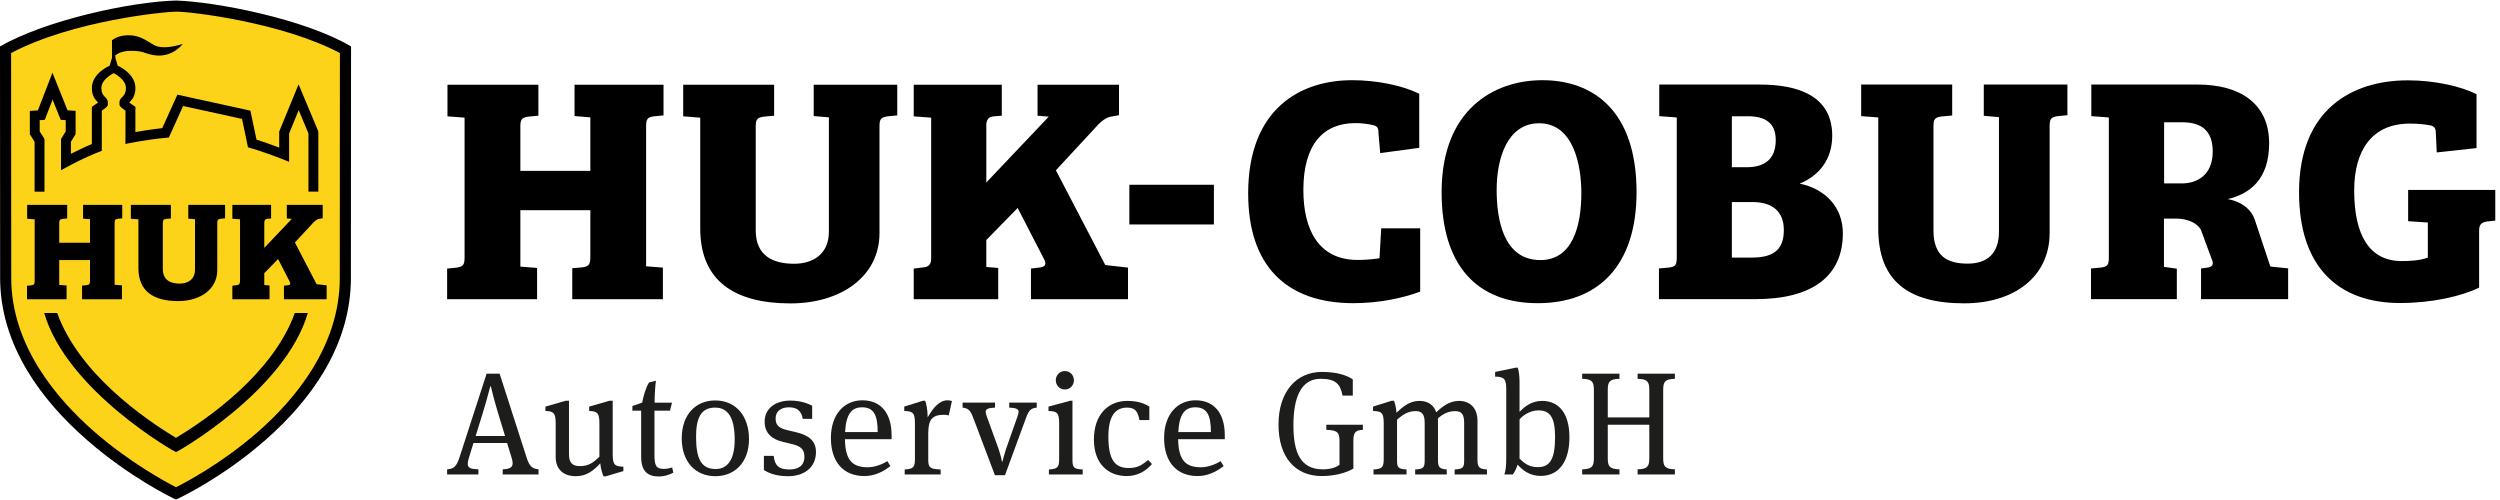
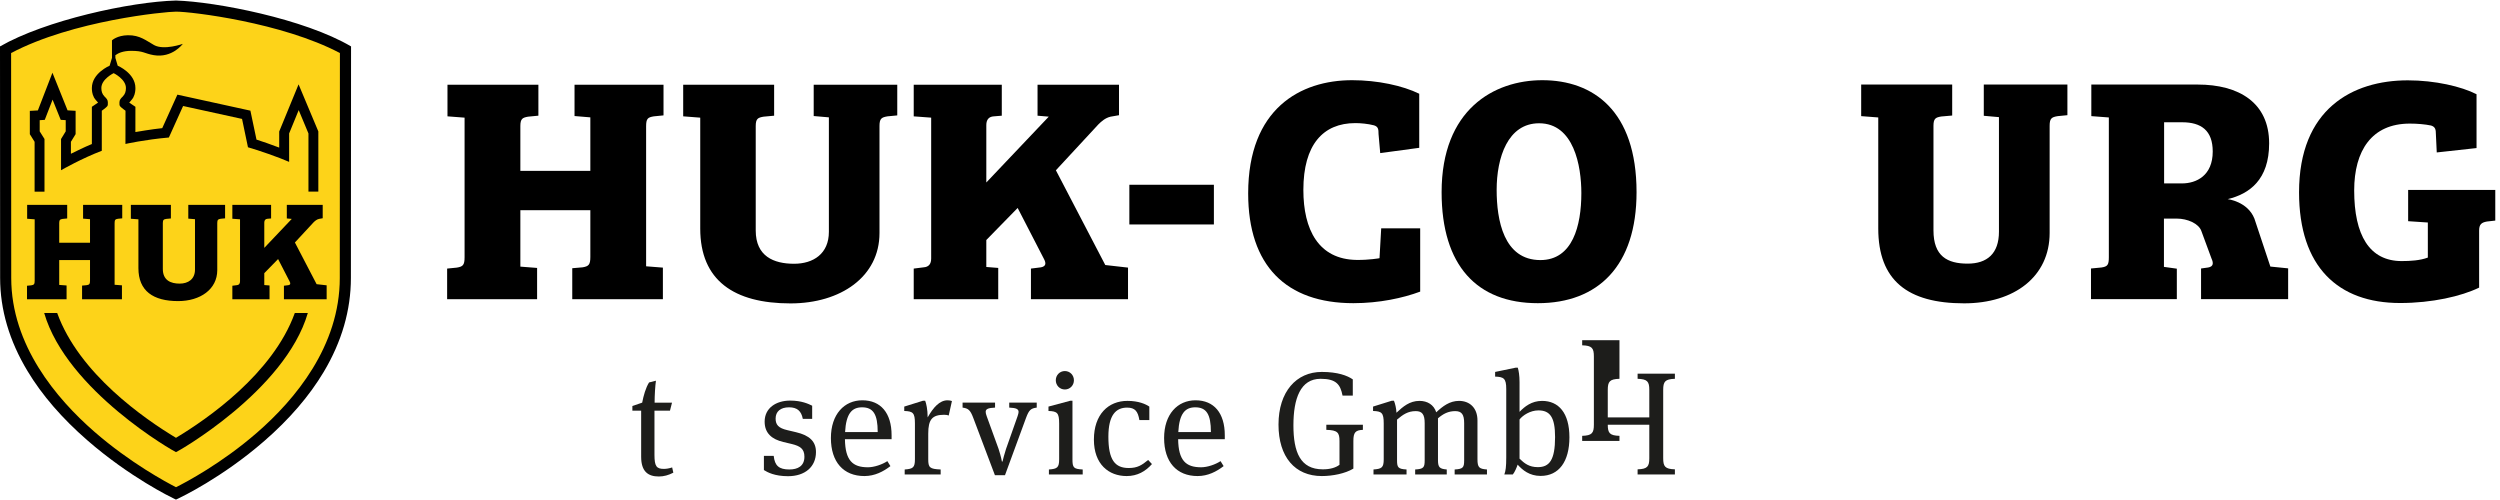
<svg xmlns="http://www.w3.org/2000/svg" version="1.1" id="svg2" xml:space="preserve" width="377.953" height="75.591" viewBox="0 0 377.953 75.591">
  <defs id="defs6">
    <clipPath clipPathUnits="userSpaceOnUse" id="clipPath16">
      <path d="M 0,56.693 H 283.465 V 0 H 0 Z" id="path14" />
    </clipPath>
  </defs>
  <g id="g8" transform="matrix(1.333,0,0,-1.333,0,75.591)">
    <g id="g10">
      <g id="g12" clip-path="url(#clipPath16)">
        <g id="g18" transform="translate(52.69,43.364)">
          <path d="M 0,0 -1.94,0.149 V 3.736 H 8.371 V 0.224 L 7.199,0.111 C 6.583,0 6.326,-0.108 6.326,-0.953 v -5.08 h 7.937 V 0.033 L 12.47,0.183 V 3.736 H 22.562 V 0.257 L 21.468,0.149 C 20.771,0.033 20.589,-0.108 20.589,-0.986 v -15.872 l 1.902,-0.15 v -3.584 H 12.212 v 3.515 l 1.173,0.102 c 0.69,0.117 0.878,0.296 0.878,1.175 v 5.303 H 6.326 v -6.398 l 1.899,-0.149 v -3.548 H -1.979 v 3.474 l 1.098,0.11 C -0.185,-16.895 0,-16.715 0,-15.836 Z" style="fill:#000000;fill-opacity:1;fill-rule:nonzero;stroke:none" id="path20" />
        </g>
        <g id="g22" transform="translate(99.747,30.273)">
          <path d="m 0,0 c 0,-4.939 -4.389,-7.976 -10.096,-7.976 -6.404,0 -10.234,2.601 -10.234,8.484 v 12.583 l -1.934,0.15 v 3.587 h 10.314 v -3.515 l -1.205,-0.111 c -0.625,-0.111 -0.882,-0.219 -0.882,-1.064 V 0.292 c 0,-2.926 2.04,-3.772 4.348,-3.772 2.188,0 3.949,1.136 3.949,3.621 v 12.984 l -1.722,0.149 v 3.554 h 9.477 v -3.482 l -1.1,-0.105 C 0.221,13.125 0,12.983 0,12.138 Z" style="fill:#000000;fill-opacity:1;fill-rule:nonzero;stroke:none" id="path24" />
        </g>
        <g id="g26" transform="translate(119.753,37.395)">
          <path d="m 0,0 4.814,5.199 c 0.334,0.334 0.79,0.746 1.396,0.882 l 0.948,0.165 v 3.46 H -2.081 V 6.191 l 1.271,-0.11 -7.081,-7.465 v 6.513 c 0,0.622 0.296,0.952 0.841,0.987 l 0.914,0.075 v 3.515 h -9.988 v -3.59 l 1.979,-0.146 v -15.983 c 0,-0.622 -0.29,-0.953 -0.842,-0.992 l -1.137,-0.143 v -3.474 h 9.585 v 3.548 l -1.352,0.108 v 3.057 l 3.555,3.637 2.979,-5.776 c 0.257,-0.478 0.257,-0.841 -0.332,-0.957 l -1.141,-0.143 v -3.474 H 8.18 v 3.584 l -2.578,0.293 z" style="fill:#000000;fill-opacity:1;fill-rule:nonzero;stroke:none" id="path28" />
        </g>
        <path d="m 128.085,35.753 h 9.587 v -4.502 h -9.587 z" style="fill:#000000;fill-opacity:1;fill-rule:nonzero;stroke:none" id="path30" />
        <g id="g32" transform="translate(237.148,26.257)">
          <path d="m 0,0 1.186,0.113 c 0.693,0.106 0.839,0.291 0.839,1.169 v 15.847 l -1.987,0.15 v 3.582 h 12.058 c 4.681,0 8.109,-2.051 8.109,-6.669 0,-4.137 -2.247,-5.734 -4.698,-6.326 0,0 2.252,-0.268 3.025,-2.205 L 20.343,0.219 22.36,0.015 V -3.477 H 12.483 V 0 l 0.807,0.113 c 0.586,0.106 0.63,0.473 0.376,1.024 L 12.519,4.246 C 12.226,5.105 10.919,5.658 9.75,5.658 H 8.274 V 0.183 l 1.462,-0.204 v -3.456 l -9.736,0 z m 10.309,9.648 c 1.649,0 3.498,0.887 3.498,3.618 0,2.385 -1.307,3.317 -3.468,3.317 H 8.293 V 9.648 Z" style="fill:#000000;fill-opacity:1;fill-rule:nonzero;stroke:none" id="path34" />
        </g>
        <g id="g36" transform="translate(153.716,42.746)">
          <path d="m 0,0 c -3.662,0 -5.896,-2.449 -5.896,-7.576 0,-4.505 1.711,-7.884 6.042,-7.942 1.443,-0.017 2.595,0.196 2.595,0.196 l 0.191,3.391 h 4.422 v -7.18 c -1.952,-0.729 -4.646,-1.312 -7.576,-1.312 -7.616,0 -11.933,4.244 -11.933,12.447 0,9.623 5.93,12.843 11.787,12.843 2.89,0 5.746,-0.619 7.614,-1.537 v -6.133 l -4.425,-0.599 -0.19,2.158 c 0,0.55 -0.036,0.84 -0.514,0.99 C 1.423,-0.072 0.583,0 0,0" style="fill:#000000;fill-opacity:1;fill-rule:nonzero;stroke:none" id="path38" />
        </g>
        <g id="g40" transform="translate(174.41,22.322)">
          <path d="m 0,0 c -6.885,0 -10.911,4.244 -10.911,12.591 0,9.371 5.931,12.699 11.425,12.699 5.743,0 10.684,-3.438 10.684,-12.699 C 11.198,4.244 6.843,0 0,0 m 0.293,4.889 c 3.659,0 4.645,3.896 4.645,7.594 0,3.073 -0.839,7.921 -4.794,7.921 -3.552,0 -4.812,-3.894 -4.812,-7.556 0,-3.402 0.787,-7.959 4.961,-7.959" style="fill:#000000;fill-opacity:1;fill-rule:nonzero;stroke:none" id="path42" />
        </g>
        <g id="g44" transform="translate(199.565,47.118)">
-           <path d="m 0,0 c 4.434,0 8.236,-1.313 8.236,-5.821 0,-2.666 -1.501,-4.535 -3.698,-5.411 2.966,-0.624 4.903,-2.711 4.903,-5.641 0,-4.867 -3.474,-7.464 -9.914,-7.464 h -10.943 v 3.476 l 1.183,0.113 c 0.696,0.106 0.837,0.291 0.837,1.169 v 15.848 l -1.985,0.149 V 0 Z m -3.147,-9.377 h 1.685 c 2.303,0 3.292,1.174 3.292,3.073 0,1.945 -1.169,2.711 -3.181,2.711 h -1.796 z m 0,-10.248 h 2.271 c 2.67,0 3.623,1.083 3.623,3.131 0,2.051 -1.249,3.167 -3.554,3.167 h -2.34 z" style="fill:#000000;fill-opacity:1;fill-rule:nonzero;stroke:none" id="path46" />
-         </g>
+           </g>
        <g id="g48" transform="translate(232.458,30.287)">
          <path d="m 0,0 c 0,-4.944 -3.99,-7.982 -9.697,-7.982 -6.409,0 -9.74,2.596 -9.74,8.493 V 13.1 l -1.937,0.149 v 3.582 h 10.322 v -3.513 l -1.249,-0.11 C -12.92,13.1 -13.175,12.989 -13.175,12.146 V 0.291 c 0,-2.93 1.571,-3.77 3.878,-3.77 2.197,0 3.549,1.13 3.549,3.623 v 12.992 l -1.72,0.152 v 3.543 H 2.015 V 13.357 L 0.912,13.249 C 0.219,13.136 0,12.989 0,12.146 Z" style="fill:#000000;fill-opacity:1;fill-rule:nonzero;stroke:none" id="path50" />
        </g>
        <g id="g52" transform="translate(275.351,27.495)">
          <path d="M 0,0 V 3.977 L -2.233,4.126 V 7.675 H 7.649 V 4.195 L 6.696,4.088 C 6.077,3.977 5.817,3.756 5.817,3.063 v -6.47 c -2.012,-0.982 -5.342,-1.747 -8.965,-1.747 -7.026,0 -11.458,4.098 -11.458,12.555 0,9.441 6.043,12.7 12.334,12.7 3.079,0 6.077,-0.694 7.796,-1.576 V 12.42 L 1.011,11.923 0.914,13.984 c 0,0.553 -0.074,0.846 -0.55,0.993 -0.693,0.144 -1.572,0.218 -2.412,0.218 -4.32,0 -6.305,-3.073 -6.305,-7.578 0,-5.085 1.728,-8.014 5.387,-8.014 0.987,0 2.087,0.066 2.966,0.397" style="fill:#000000;fill-opacity:1;fill-rule:nonzero;stroke:none" id="path54" />
        </g>
        <g id="g56" transform="translate(19.959,0.182)">
          <path d="m 0,0 -0.509,0.26 c -1.179,0.599 -5.347,2.839 -9.501,6.456 -4.474,3.902 -9.808,10.242 -9.808,18.282 0,1.059 -0.009,22.402 -0.015,25.508 v 0.683 l 0.603,0.321 c 7.208,3.808 18.033,4.828 19.232,4.828 2.029,0 12.36,-1.26 19.117,-4.828 l 0.602,-0.318 v -0.683 c 0,-1.965 -0.005,-11.204 -0.008,-18.01 l -0.005,-7.501 c 0,-8.17 -5.301,-14.501 -9.75,-18.373 C 5.856,3.052 1.691,0.846 0.511,0.255 Z" style="fill:#fdd319;fill-opacity:1;fill-rule:nonzero;stroke:none" id="path58" />
        </g>
        <g id="g60" transform="translate(3.933,31.834)">
          <path d="M 0,0 -0.854,0.063 V 1.639 H 3.687 V 0.097 L 3.17,0.047 C 2.896,0 2.783,-0.053 2.783,-0.42 V -2.659 H 6.276 V 0.014 L 5.489,0.077 V 1.639 H 9.93 V 0.11 L 9.449,0.063 C 9.142,0.014 9.065,-0.053 9.065,-0.437 V -7.423 L 9.897,-7.487 V -9.068 H 5.375 v 1.551 l 0.517,0.047 c 0.304,0.047 0.384,0.13 0.384,0.513 v 2.333 H 2.783 V -7.44 L 3.618,-7.503 V -9.068 H -0.87 v 1.534 l 0.483,0.047 C -0.08,-7.44 0,-7.357 0,-6.97 Z" style="fill:#000000;fill-opacity:1;fill-rule:nonzero;stroke:none" id="path62" />
        </g>
        <g id="g64" transform="translate(24.641,26.069)">
          <path d="m 0,0 c 0,-2.172 -1.929,-3.51 -4.441,-3.51 -2.819,0 -4.502,1.144 -4.502,3.737 V 5.765 L -9.8,5.829 v 1.575 h 4.541 V 5.862 L -5.788,5.812 C -6.061,5.765 -6.174,5.712 -6.174,5.345 V 0.13 c 0,-1.285 0.895,-1.658 1.909,-1.658 0.965,0 1.739,0.5 1.739,1.591 v 5.716 l -0.76,0.063 V 7.404 H 0.887 V 5.875 L 0.401,5.829 C 0.097,5.779 0,5.712 0,5.345 Z" style="fill:#000000;fill-opacity:1;fill-rule:nonzero;stroke:none" id="path66" />
        </g>
        <g id="g68" transform="translate(33.446,29.206)">
          <path d="M 0,0 2.12,2.289 C 2.269,2.432 2.468,2.617 2.736,2.675 L 3.153,2.75 v 1.514 h -4.07 V 2.725 l 0.563,-0.05 -3.118,-3.286 v 2.869 c 0,0.271 0.128,0.417 0.374,0.434 L -2.7,2.725 V 4.264 H -7.094 V 2.692 l 0.87,-0.064 v -7.033 c 0,-0.277 -0.127,-0.423 -0.37,-0.437 l -0.5,-0.063 v -1.532 h 4.217 v 1.562 l -0.595,0.047 v 1.349 l 1.565,1.6 1.31,-2.546 c 0.113,-0.21 0.113,-0.37 -0.147,-0.417 l -0.5,-0.063 v -1.532 h 4.845 v 1.579 l -1.139,0.129 z" style="fill:#000000;fill-opacity:1;fill-rule:nonzero;stroke:none" id="path70" />
        </g>
        <g id="g72" transform="translate(33.863,47.14)">
          <path d="m 0,0 -2.197,-5.348 v -1.824 c -0.882,0.343 -2.029,0.733 -2.576,0.906 l -0.691,3.284 -8.28,1.815 -1.718,-3.799 c -1.103,-0.108 -3.04,-0.44 -3.046,-0.443 l 0.003,2.864 -0.7,0.475 c 0,0 0.368,0.403 0.456,0.575 0.232,0.433 0.244,0.865 0.244,1.078 0,1.688 -2.01,2.534 -2.01,2.534 l -0.262,0.884 v 0.307 c 0.359,0.268 0.918,0.481 1.73,0.492 1.478,0.014 1.531,-0.301 2.617,-0.487 2.106,-0.359 3.3,1.28 3.3,1.28 0,0 -2.128,-0.76 -3.253,-0.141 -0.879,0.489 -1.603,1.136 -2.966,1.119 -1.227,-0.016 -1.815,-0.58 -1.815,-0.58 l 0.002,-1.992 -0.267,-0.882 c 0,0 -2.015,-0.846 -2.015,-2.534 0,-0.213 0.011,-0.645 0.243,-1.078 0.089,-0.172 0.459,-0.575 0.459,-0.575 l -0.702,-0.475 v -4.224 c -0.837,-0.345 -1.742,-0.787 -2.377,-1.105 v 1.36 l 0.533,0.868 v 2.645 l -0.912,0.052 -1.716,4.267 -1.652,-4.275 -0.912,-0.05 v -2.645 l 0.541,-0.865 v -5.654 h 1.122 v 5.975 l -0.544,0.865 v 1.268 l 0.575,0.036 0.887,2.294 0.923,-2.294 0.566,-0.03 v -1.274 l -0.53,-0.868 v -3.54 c 0.147,0.083 2.36,1.346 4.621,2.205 l 0.003,4.544 c 0,0 0.464,0.328 0.602,0.494 0.097,0.122 0.083,0.207 0.083,0.451 0,0.281 -0.144,0.442 -0.379,0.666 -0.271,0.282 -0.359,0.591 -0.359,0.964 0,1.012 1.395,1.686 1.395,1.686 0,0 1.393,-0.674 1.393,-1.686 0,-0.373 -0.086,-0.682 -0.359,-0.964 -0.235,-0.224 -0.376,-0.385 -0.376,-0.666 0,-0.244 -0.014,-0.329 0.083,-0.451 0.139,-0.166 0.603,-0.494 0.603,-0.494 l -0.006,-3.77 c 0,0 2.197,0.494 4.925,0.732 l 1.614,3.574 6.685,-1.465 0.672,-3.217 c 1.191,-0.337 3.496,-1.138 4.668,-1.656 v 3.223 l 1.086,2.648 1.106,-2.648 v -6.597 h 1.121 v 6.827 z" style="fill:#000000;fill-opacity:1;fill-rule:nonzero;stroke:none" id="path74" />
        </g>
        <g id="g76" transform="translate(33.435,21.208)">
          <path d="m 0,0 c -2.484,-6.885 -9.933,-12.03 -13.476,-14.155 -3.54,2.125 -10.991,7.27 -13.473,14.155 h -1.475 c 2.575,-8.836 14.849,-15.778 14.948,-15.778 0.102,0 12.373,6.942 14.952,15.778 z" style="fill:#000000;fill-opacity:1;fill-rule:nonzero;stroke:none" id="path78" />
        </g>
        <g id="g80" transform="translate(19.962,56.647)">
          <path d="m 0,0 c -5.19,-0.138 -14.827,-2.25 -19.962,-5.204 0,-0.956 0.014,-25.122 0.014,-26.263 0,-3.587 1.045,-7.141 3.112,-10.563 1.63,-2.714 3.911,-5.35 6.765,-7.834 4.837,-4.218 9.598,-6.512 9.798,-6.606 l 0.268,-0.13 0.271,0.127 c 0.198,0.094 4.938,2.329 9.75,6.52 2.838,2.465 5.104,5.101 6.732,7.826 2.051,3.433 3.087,7.018 3.087,10.66 0,1.141 0.017,25.865 0.017,26.263 C 14.564,-2.081 4.519,-0.138 0,0 m 18.575,-31.467 c 0,-7.736 -5.085,-13.794 -9.364,-17.519 -4.04,-3.521 -8.136,-5.674 -9.211,-6.21 -1.072,0.548 -5.198,2.753 -9.27,6.301 -4.297,3.748 -9.418,9.811 -9.418,17.428 0,1.059 -0.011,22.402 -0.014,25.511 7.001,3.701 17.516,4.696 18.702,4.696 1.744,0 12.02,-1.227 18.589,-4.696 0,-3.109 -0.014,-24.452 -0.014,-25.511" style="fill:#000000;fill-opacity:1;fill-rule:nonzero;stroke:none" id="path82" />
        </g>
        <g id="g84" transform="translate(53.945,7.261)">
-           <path d="M 0,0 H 3.334 L 2.588,2.455 C 2.14,3.914 1.841,5.125 1.725,5.623 H 1.659 C 1.477,4.959 1.228,3.964 0.763,2.455 Z m 3.566,-0.796 h -3.815 l -0.547,-1.792 c -0.066,-0.231 -0.1,-0.431 -0.1,-0.58 0,-0.481 0.365,-0.581 1.211,-0.614 v -0.58 h -3.549 v 0.58 c 0.796,0.066 1.062,0.315 1.426,1.427 l 3.052,9.42 H 2.72 l 3.019,-9.387 c 0.299,-0.929 0.531,-1.394 1.393,-1.46 v -0.58 H 3.069 v 0.58 c 0.796,0.033 1.128,0.216 1.128,0.697 0,0.166 -0.05,0.381 -0.083,0.497 z" style="fill:#1d1d1b;fill-opacity:1;fill-rule:nonzero;stroke:none" id="path86" />
-         </g>
+           </g>
        <g id="g88" transform="translate(69.49,5.188)">
-           <path d="m 0,0 c 0,-1.211 0.232,-1.377 1.211,-1.41 v -0.497 l -2.007,-0.598 h -0.249 c -0.183,0.448 -0.315,0.929 -0.365,1.477 -0.746,-0.796 -1.509,-1.46 -2.77,-1.46 -1.327,0 -2.289,0.697 -2.289,2.206 V 3.5 c 0,1.21 -0.248,1.376 -1.161,1.409 v 0.498 l 2.306,0.663 h 0.365 V 0 c 0,-1.028 0.447,-1.344 1.244,-1.344 0.995,0 1.542,0.415 2.206,1.062 V 3.5 c 0,1.21 -0.249,1.376 -1.161,1.409 V 5.407 L -0.365,6.07 H 0 Z" style="fill:#1d1d1b;fill-opacity:1;fill-rule:nonzero;stroke:none" id="path90" />
-         </g>
+           </g>
        <g id="g92" transform="translate(75.984,10.13)">
          <path d="m 0,0 h -1.758 v -5.009 c 0,-1.294 0.232,-1.593 1.061,-1.593 0.282,0 0.597,0.05 0.946,0.166 l 0.132,-0.596 c -0.547,-0.282 -1.078,-0.432 -1.642,-0.432 -1.243,0 -2.007,0.581 -2.007,2.239 V 0 h -0.995 v 0.531 l 1.112,0.381 c 0.149,0.78 0.398,1.676 0.779,2.289 L -1.592,3.4 C -1.675,2.804 -1.742,1.759 -1.742,0.912 h 1.974 z" style="fill:#1d1d1b;fill-opacity:1;fill-rule:nonzero;stroke:none" id="path94" />
        </g>
        <g id="g96" transform="translate(81.1,10.479)">
-           <path d="m 0,0 c -1.659,0 -2.156,-1.261 -2.156,-3.317 0,-2.505 0.597,-3.65 2.222,-3.65 1.427,0 2.157,1.195 2.157,3.334 C 2.223,-1.095 1.443,0 0,0 m 0.033,-7.779 c -2.222,0 -3.815,1.592 -3.815,4.296 0,2.687 1.593,4.295 3.782,4.295 2.455,0 3.848,-1.874 3.848,-4.378 0,-2.637 -1.609,-4.213 -3.815,-4.213" style="fill:#1d1d1b;fill-opacity:1;fill-rule:nonzero;stroke:none" id="path98" />
-         </g>
+           </g>
        <g id="g100" transform="translate(86.638,3.397)">
          <path d="M 0,0 V 1.608 H 1.111 C 1.228,0.48 1.725,0.065 2.886,0.065 c 0.946,0 1.708,0.382 1.708,1.444 0,0.895 -0.481,1.211 -1.426,1.443 L 2.189,3.185 C 0.945,3.482 0.083,4.146 0.083,5.489 c 0,1.56 1.31,2.389 2.902,2.389 1.294,0 2.09,-0.382 2.489,-0.58 V 5.805 H 4.412 C 4.246,6.684 3.782,7.115 2.853,7.115 1.874,7.115 1.327,6.634 1.327,5.838 1.327,5.142 1.642,4.76 2.654,4.527 L 3.632,4.295 C 5.191,3.931 5.905,3.233 5.905,2.04 5.905,0.381 4.677,-0.697 2.737,-0.697 1.211,-0.697 0.398,-0.249 0,0" style="fill:#1d1d1b;fill-opacity:1;fill-rule:nonzero;stroke:none" id="path102" />
        </g>
        <g id="g104" transform="translate(95.845,7.708)">
          <path d="M 0,0 H 3.699 C 3.699,2.024 3.185,2.804 1.924,2.804 0.796,2.804 0.116,2.123 0,0 M 4.793,-3.3 5.142,-3.864 C 4.346,-4.478 3.367,-4.992 2.189,-4.992 c -2.372,0 -3.798,1.593 -3.798,4.312 0,2.704 1.526,4.28 3.566,4.28 2.09,0 3.317,-1.444 3.317,-3.964 v -0.448 h -5.291 c 0.034,-2.405 0.863,-3.185 2.604,-3.185 0.714,0 1.626,0.315 2.206,0.697" style="fill:#1d1d1b;fill-opacity:1;fill-rule:nonzero;stroke:none" id="path106" />
        </g>
        <g id="g108" transform="translate(107.465,11.308)">
          <path d="M 0,0 C 0.183,0 0.365,-0.033 0.498,-0.083 L 0.133,-1.725 c -0.116,0.05 -0.266,0.083 -0.514,0.083 -1.361,0 -1.808,-0.531 -1.808,-2.139 v -2.904 c 0,-0.945 0.166,-1.111 1.409,-1.161 v -0.563 h -4.08 v 0.563 c 0.945,0.067 1.161,0.216 1.161,1.161 v 4.065 c 0,1.21 -0.232,1.376 -1.211,1.409 v 0.498 l 2.123,0.663 h 0.249 c 0.116,-0.282 0.282,-0.978 0.282,-1.89 C -1.609,-0.796 -0.896,0 0,0" style="fill:#1d1d1b;fill-opacity:1;fill-rule:nonzero;stroke:none" id="path110" />
        </g>
        <g id="g112" transform="translate(112.836,2.816)">
          <path d="M 0,0 -2.455,6.502 C -2.787,7.381 -3.019,7.58 -3.666,7.663 V 8.227 H 0.017 V 7.663 C -0.779,7.63 -1.045,7.497 -1.045,7.182 c 0,-0.133 0.033,-0.265 0.116,-0.497 l 1.344,-3.7 C 0.514,2.704 0.713,2.007 0.796,1.543 h 0.066 c 0.05,0.215 0.233,0.929 0.399,1.426 l 1.31,3.716 c 0.066,0.199 0.116,0.38 0.116,0.48 0,0.332 -0.265,0.465 -1.062,0.498 V 8.227 H 4.744 V 7.663 C 4.08,7.58 3.865,7.397 3.533,6.502 L 1.145,0 Z" style="fill:#1d1d1b;fill-opacity:1;fill-rule:nonzero;stroke:none" id="path114" />
        </g>
        <g id="g116" transform="translate(120.77,12.535)">
          <path d="M 0,0 C -0.581,0 -1.028,0.464 -1.028,1.045 -1.028,1.625 -0.581,2.09 0,2.09 0.581,2.09 1.028,1.625 1.028,1.045 1.028,0.464 0.581,0 0,0 m -1.808,-9.637 v 0.564 c 0.945,0.066 1.161,0.216 1.161,1.161 v 4.064 c 0,1.21 -0.232,1.376 -1.211,1.41 v 0.498 l 2.472,0.663 h 0.248 v -6.635 c 0,-0.945 0.117,-1.111 1.161,-1.161 v -0.564 z" style="fill:#1d1d1b;fill-opacity:1;fill-rule:nonzero;stroke:none" id="path118" />
        </g>
        <g id="g120" transform="translate(130.35,9.068)">
          <path d="m 0,0 h -1.128 c -0.166,0.979 -0.481,1.41 -1.393,1.41 -1.261,0 -2.123,-0.829 -2.123,-3.301 0,-2.654 0.763,-3.549 2.305,-3.549 0.996,0 1.477,0.315 2.206,0.912 l 0.431,-0.464 c -0.729,-0.829 -1.658,-1.361 -2.869,-1.361 -2.04,0 -3.715,1.344 -3.715,4.13 0,2.87 1.642,4.396 3.798,4.396 1.277,0 2.073,-0.365 2.488,-0.647 z" style="fill:#1d1d1b;fill-opacity:1;fill-rule:nonzero;stroke:none" id="path122" />
        </g>
        <g id="g124" transform="translate(133.635,7.708)">
          <path d="M 0,0 H 3.699 C 3.699,2.024 3.185,2.804 1.924,2.804 0.796,2.804 0.116,2.123 0,0 M 4.793,-3.3 5.142,-3.864 C 4.345,-4.478 3.367,-4.992 2.189,-4.992 c -2.372,0 -3.798,1.593 -3.798,4.312 0,2.704 1.526,4.28 3.566,4.28 2.09,0 3.317,-1.444 3.317,-3.964 v -0.448 h -5.291 c 0.034,-2.405 0.863,-3.185 2.604,-3.185 0.714,0 1.625,0.315 2.206,0.697" style="fill:#1d1d1b;fill-opacity:1;fill-rule:nonzero;stroke:none" id="path126" />
        </g>
        <g id="g128" transform="translate(151.917,6.696)">
          <path d="M 0,0 C 0,0.946 -0.216,1.228 -1.493,1.261 V 1.842 H 2.653 V 1.261 C 1.791,1.228 1.575,0.946 1.575,0 V -3.135 C 0.646,-3.698 -0.779,-3.98 -2.007,-3.98 c -3.035,0 -4.91,2.156 -4.91,5.838 0,3.732 2.023,5.971 4.91,5.971 1.791,0 2.903,-0.415 3.516,-0.846 V 5.143 H 0.348 C 0.1,6.402 -0.365,7.05 -2.14,7.05 c -2.289,0 -3.085,-2.239 -3.085,-5.275 0,-3.051 0.78,-4.993 3.334,-4.993 0.813,0 1.459,0.183 1.891,0.515 z" style="fill:#1d1d1b;fill-opacity:1;fill-rule:nonzero;stroke:none" id="path130" />
        </g>
        <g id="g132" transform="translate(165.476,11.241)">
          <path d="m 0,0 c 1.194,0 2.09,-0.779 2.09,-2.223 v -4.395 c 0,-0.945 0.199,-1.095 1.078,-1.161 v -0.564 h -3.665 v 0.564 c 0.962,0.05 1.078,0.232 1.078,1.045 v 4.213 c 0,0.979 -0.282,1.36 -1.012,1.36 -0.796,0 -1.377,-0.315 -1.957,-0.813 v -4.76 c 0,-0.813 0.199,-0.979 0.995,-1.045 v -0.564 h -3.583 v 0.564 c 0.962,0.05 1.079,0.232 1.079,1.045 v 4.213 c 0,0.979 -0.283,1.36 -1.012,1.36 -0.896,0 -1.46,-0.398 -2.123,-0.962 v -4.611 c 0,-0.813 0.116,-0.995 1.078,-1.045 v -0.564 h -3.748 v 0.564 c 0.945,0.066 1.16,0.216 1.16,1.161 v 4.064 c 0,1.21 -0.231,1.376 -1.21,1.409 v 0.499 l 2.123,0.663 h 0.248 c 0.133,-0.332 0.266,-0.863 0.282,-1.361 C -6.353,-0.646 -5.605,0 -4.478,0 -3.582,0 -2.853,-0.447 -2.587,-1.294 -1.841,-0.597 -1.062,0 0,0" style="fill:#1d1d1b;fill-opacity:1;fill-rule:nonzero;stroke:none" id="path134" />
        </g>
        <g id="g136" transform="translate(174.477,10.163)">
          <path d="m 0,0 c -0.929,0 -1.774,-0.563 -2.14,-1.028 v -4.446 c 0.548,-0.53 1.078,-0.962 2.074,-0.962 1.31,0 1.957,0.796 1.957,3.417 C 1.891,-0.746 1.294,0 0,0 m -2.902,-7.265 h -0.962 c 0.149,0.399 0.216,0.863 0.216,1.941 v 7.746 c 0,1.211 -0.283,1.377 -1.261,1.41 v 0.53 l 2.322,0.482 h 0.248 c 0.1,-0.316 0.199,-0.88 0.199,-1.643 v -3.367 c 0.565,0.598 1.377,1.244 2.555,1.244 1.874,0 3.102,-1.36 3.102,-4.13 0,-2.753 -1.195,-4.379 -3.268,-4.379 -1.261,0 -2.057,0.664 -2.604,1.278 -0.099,-0.299 -0.332,-0.863 -0.547,-1.112" style="fill:#1d1d1b;fill-opacity:1;fill-rule:nonzero;stroke:none" id="path138" />
        </g>
        <g id="g140" transform="translate(187.054,8.538)">
-           <path d="m 0,0 h -4.71 v -3.799 c 0,-0.945 0.215,-1.227 1.326,-1.261 v -0.58 h -4.229 v 0.58 c 1.111,0.034 1.327,0.316 1.327,1.261 v 7.746 c 0,0.946 -0.216,1.228 -1.327,1.261 v 0.58 h 4.229 V 5.208 C -4.495,5.175 -4.71,4.893 -4.71,3.947 V 0.829 H 0 v 3.118 c 0,0.946 -0.216,1.228 -1.327,1.261 v 0.58 h 4.23 V 5.208 C 1.792,5.175 1.576,4.893 1.576,3.947 v -7.746 c 0,-0.945 0.216,-1.227 1.327,-1.261 v -0.58 h -4.23 v 0.58 C -0.216,-5.026 0,-4.744 0,-3.799 Z" style="fill:#1d1d1b;fill-opacity:1;fill-rule:nonzero;stroke:none" id="path142" />
+           <path d="m 0,0 h -4.71 c 0,-0.945 0.215,-1.227 1.326,-1.261 v -0.58 h -4.229 v 0.58 c 1.111,0.034 1.327,0.316 1.327,1.261 v 7.746 c 0,0.946 -0.216,1.228 -1.327,1.261 v 0.58 h 4.229 V 5.208 C -4.495,5.175 -4.71,4.893 -4.71,3.947 V 0.829 H 0 v 3.118 c 0,0.946 -0.216,1.228 -1.327,1.261 v 0.58 h 4.23 V 5.208 C 1.792,5.175 1.576,4.893 1.576,3.947 v -7.746 c 0,-0.945 0.216,-1.227 1.327,-1.261 v -0.58 h -4.23 v 0.58 C -0.216,-5.026 0,-4.744 0,-3.799 Z" style="fill:#1d1d1b;fill-opacity:1;fill-rule:nonzero;stroke:none" id="path142" />
        </g>
      </g>
    </g>
  </g>
</svg>